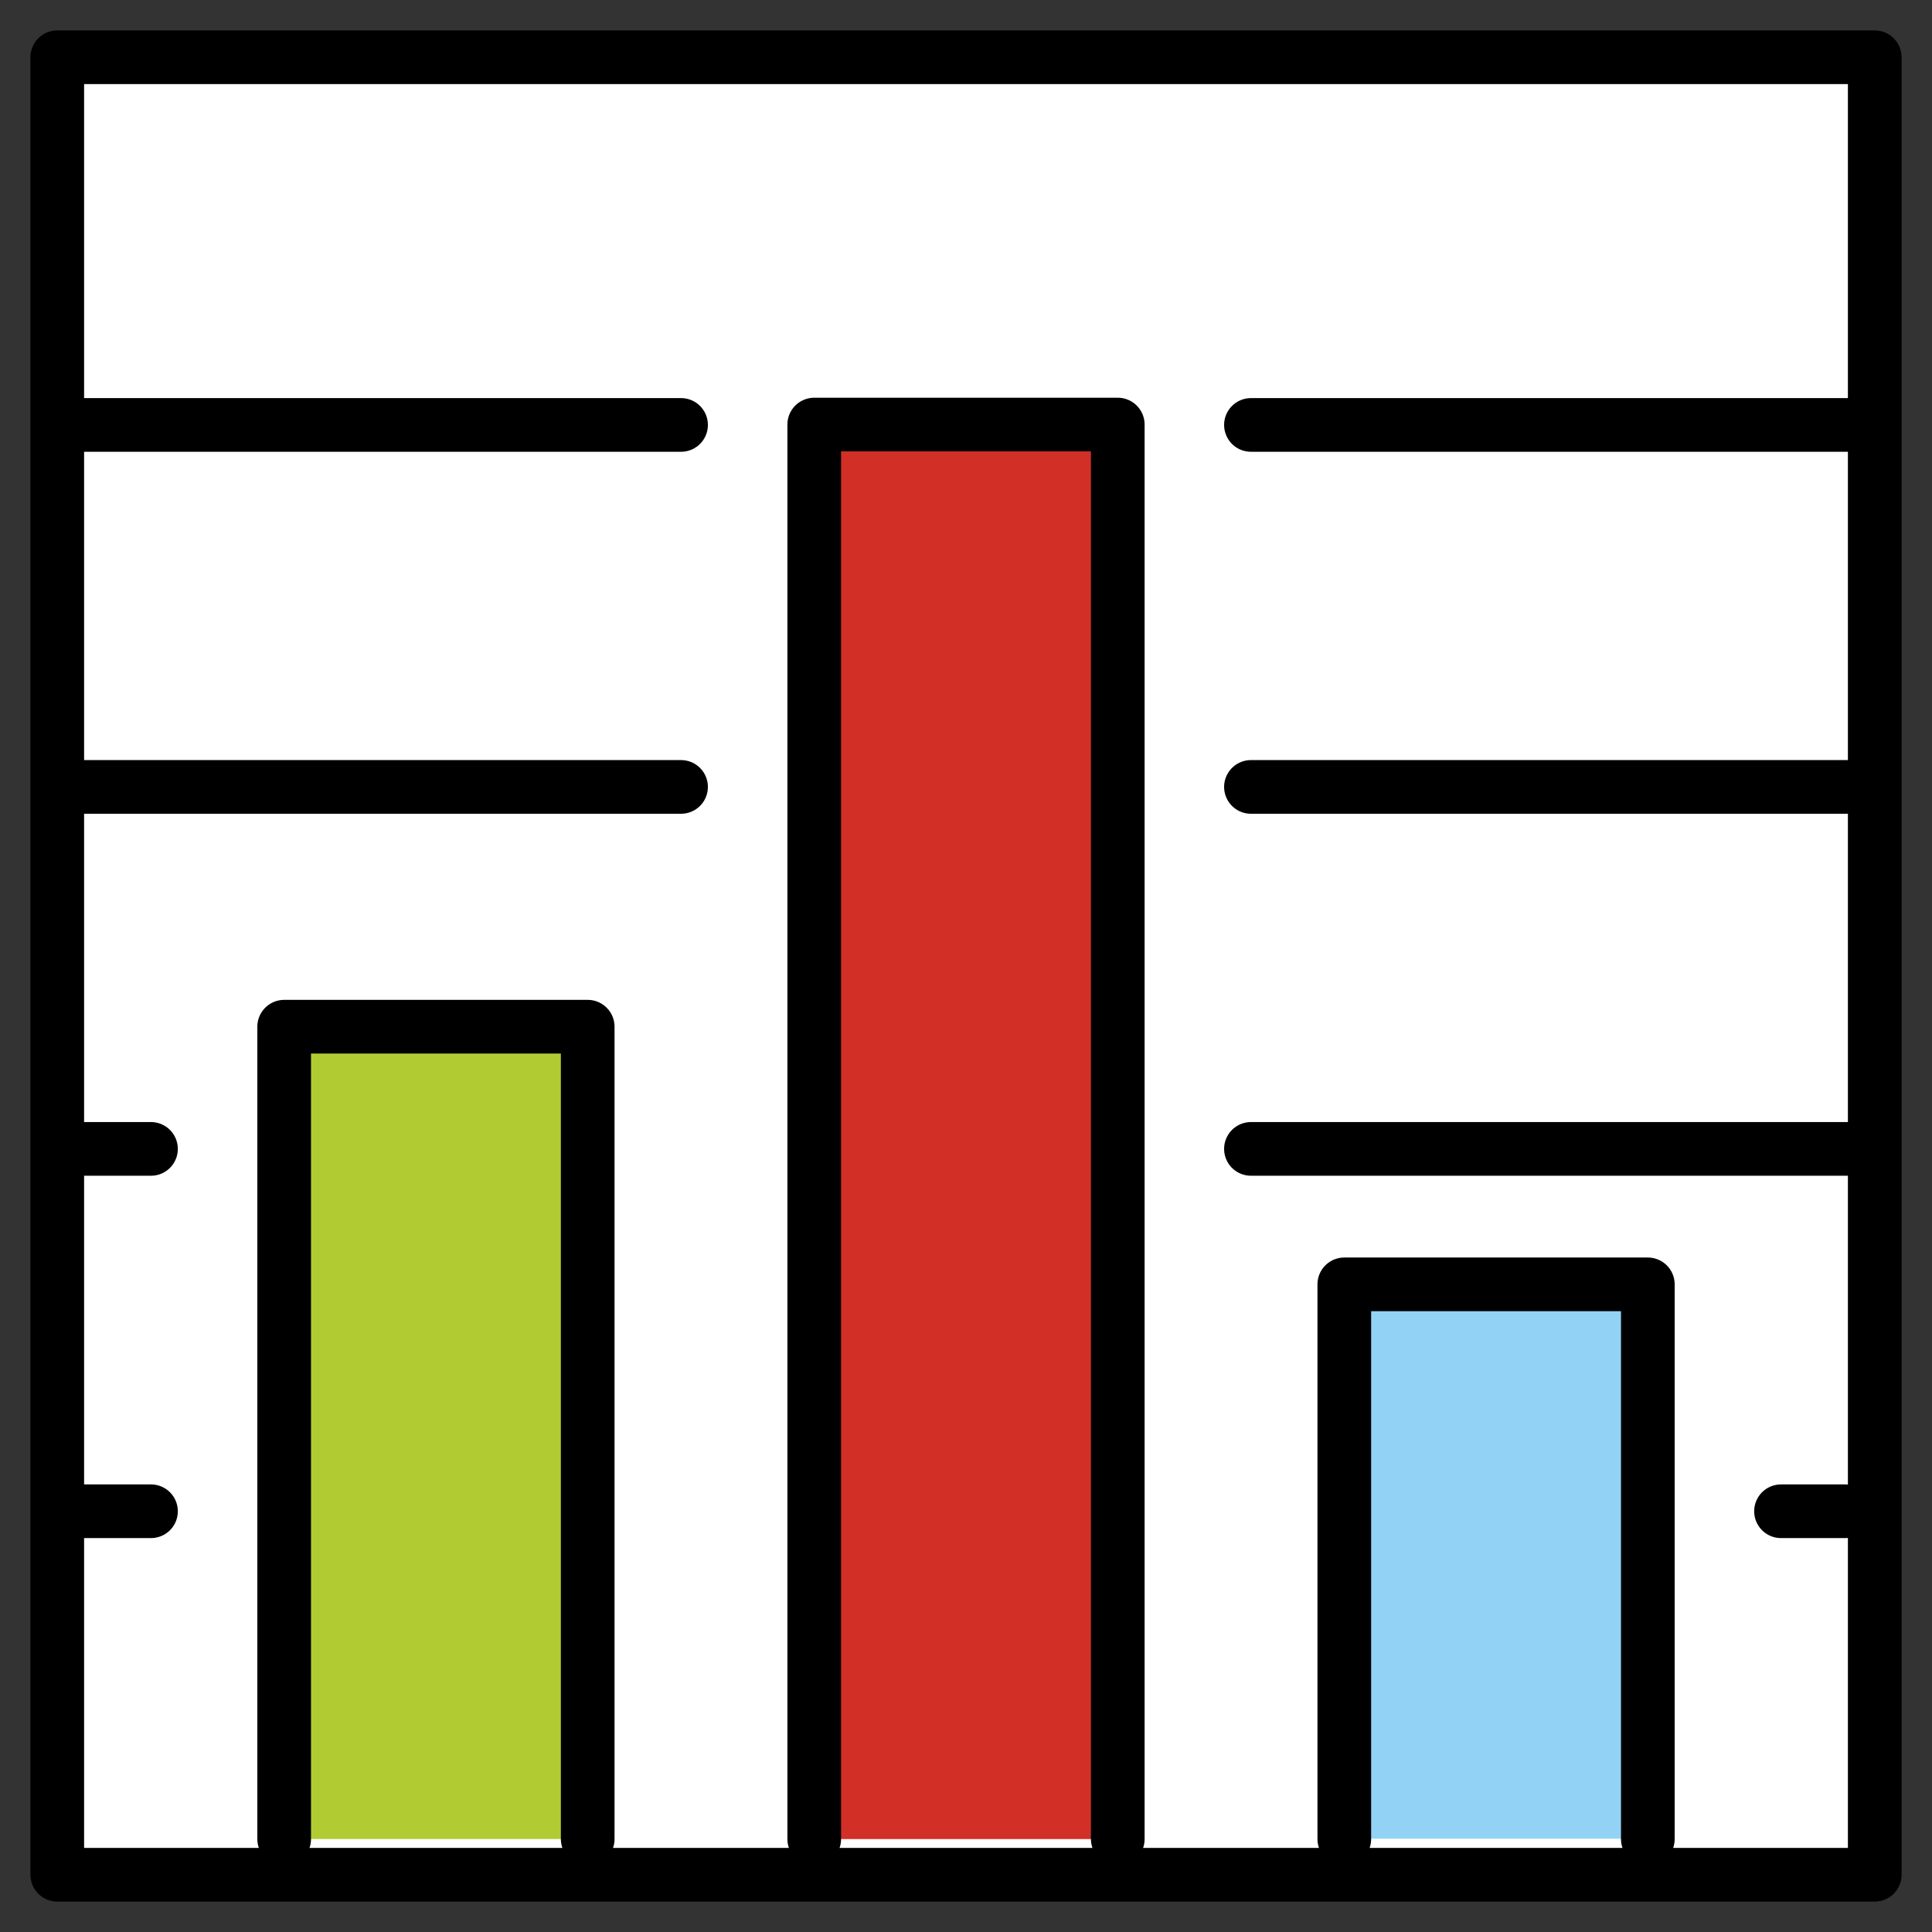
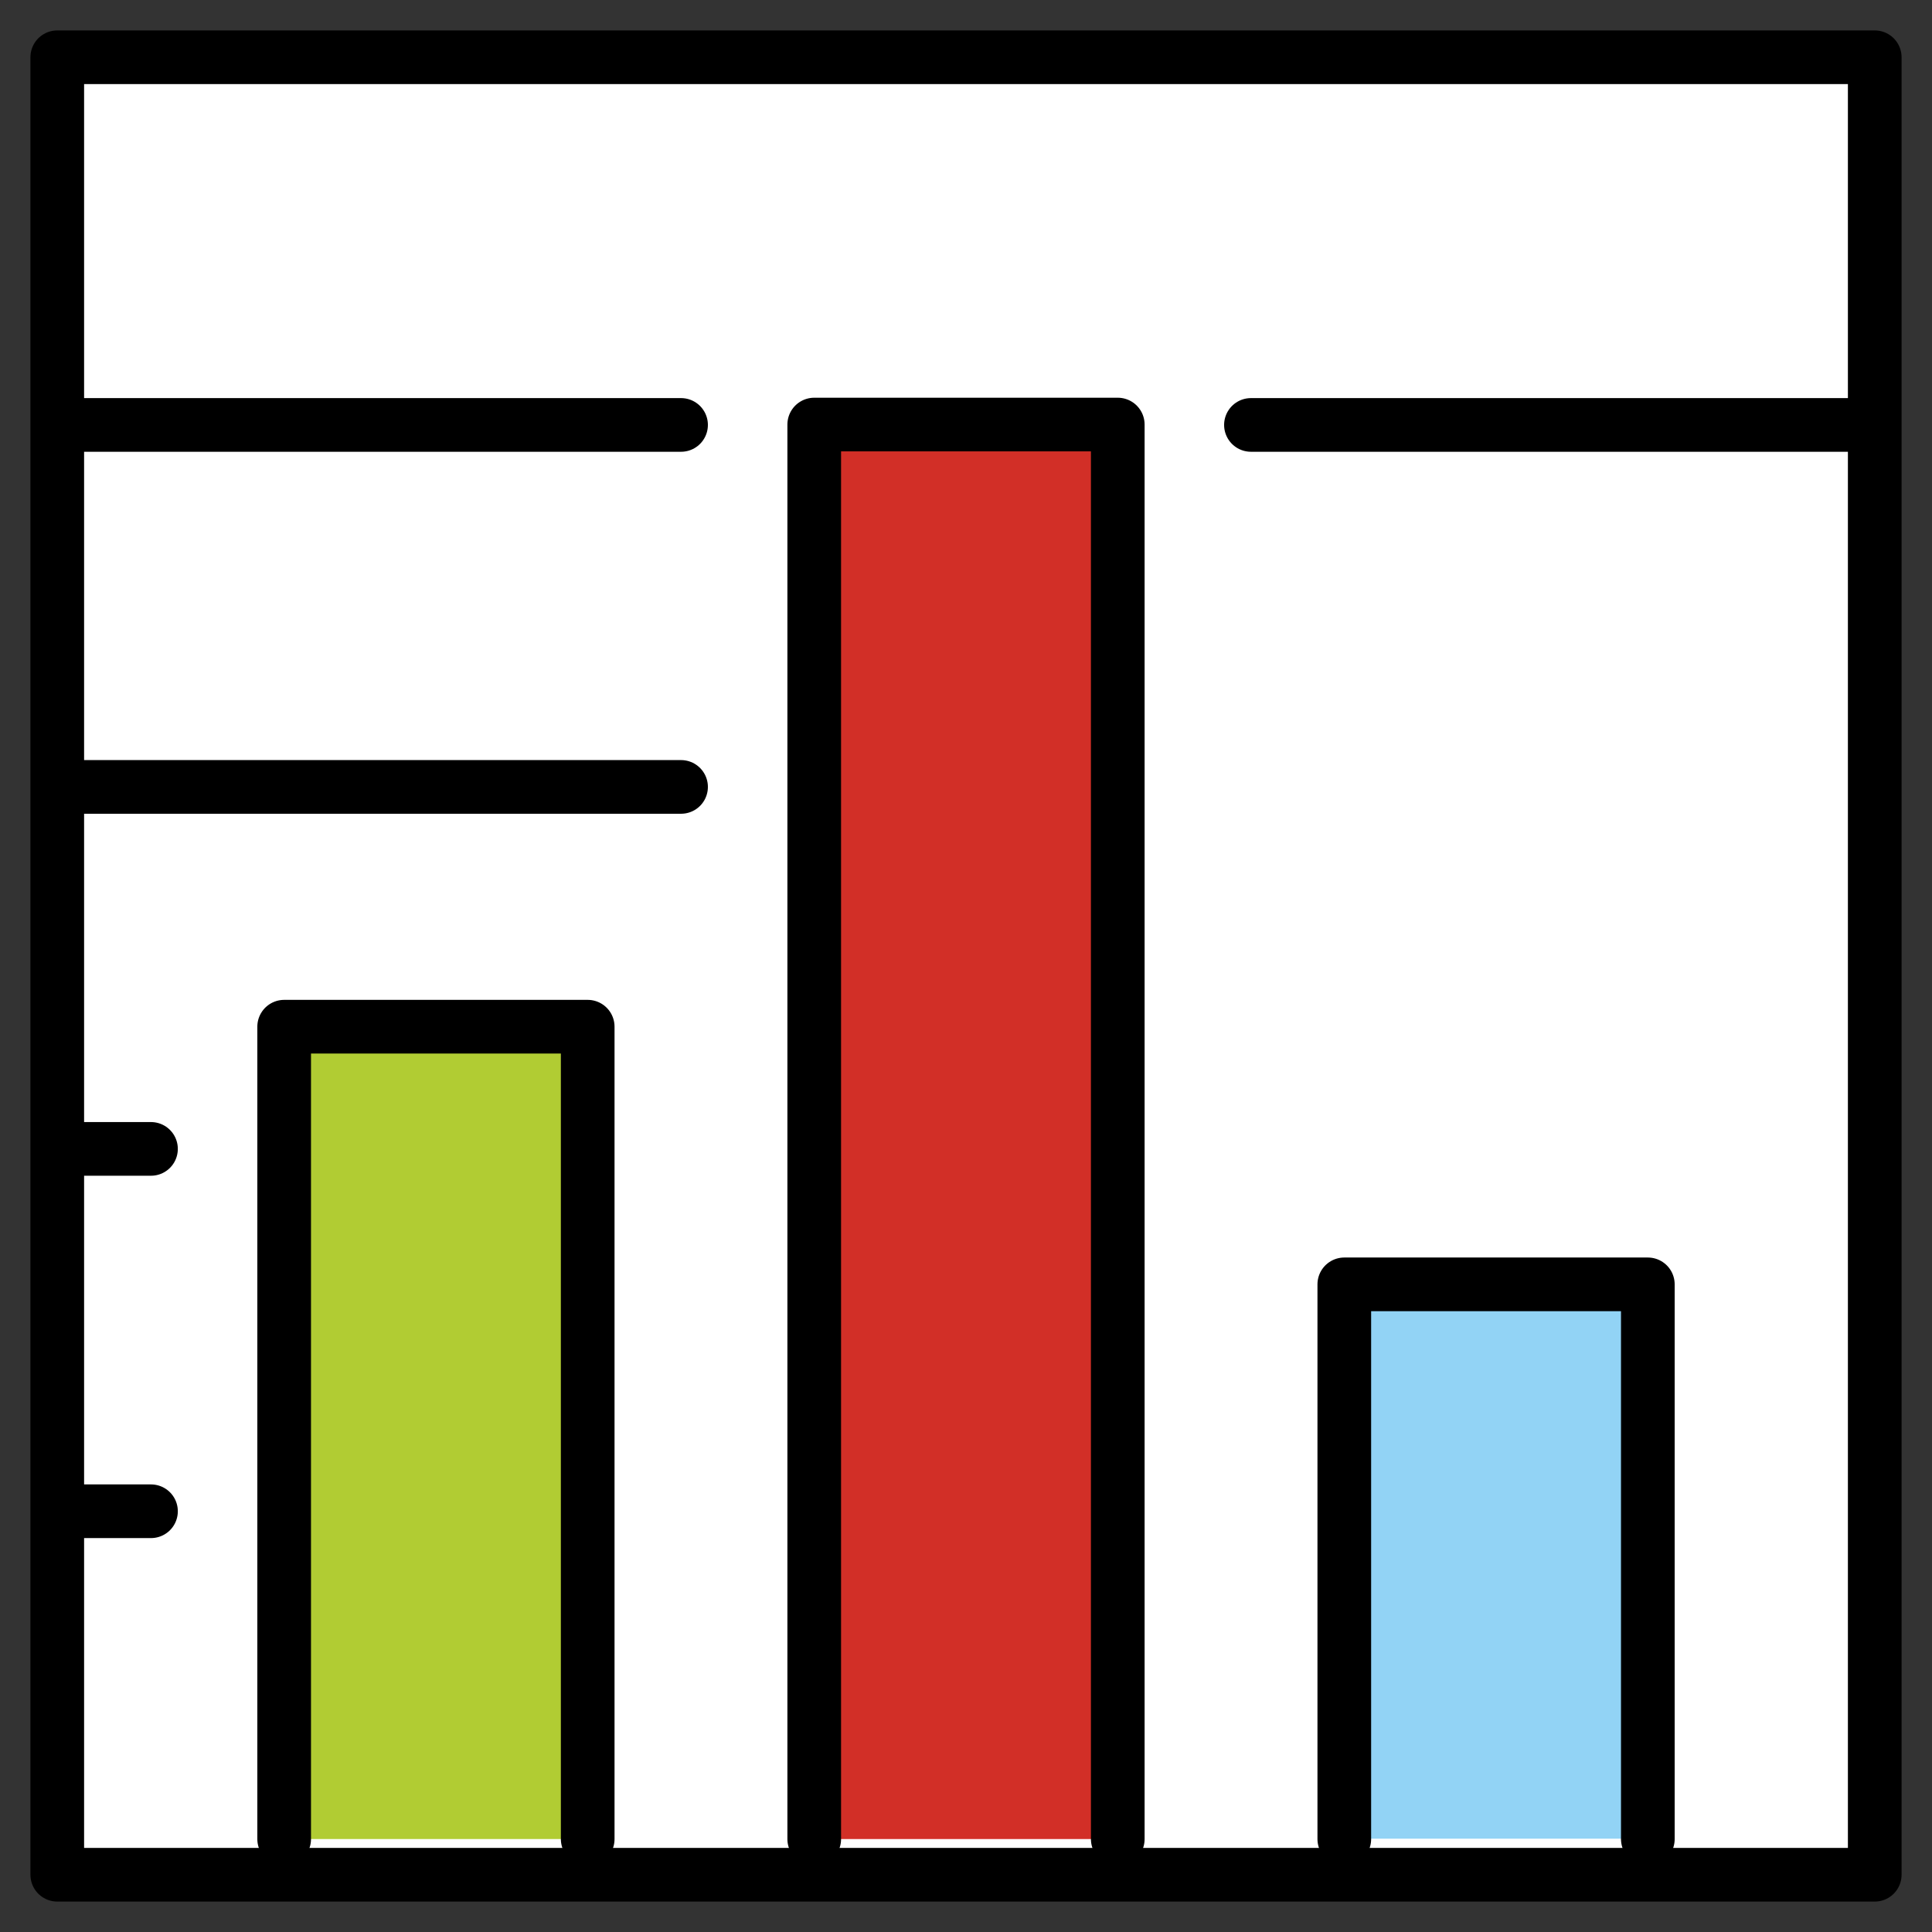
<svg xmlns="http://www.w3.org/2000/svg" id="Bar-Chart--Streamline-Openmoji" viewBox="0 0 72 72">
  <rect x="0" y="0" width="72" height="72" fill="#333333" stroke="none" />
  <desc>Bar Chart Streamline Emoji: https://streamlinehq.com</desc>
  <g id="color">
    <path fill="#ffffff" d="M2.134 2.134h67.732v67.732H2.134Z" stroke-width="1" />
    <path fill="#b1cc33" d="M11 38.262h11.312v30.274H11Z" stroke-width="1" />
    <path fill="#92d3f5" d="M50.494 47.85H61.806v20.673H50.494Z" stroke-width="1" />
    <path fill="#d22f27" d="M30.74 15.765H42.052v52.772H30.74Z" stroke-width="1" />
  </g>
  <g id="hair" />
  <g id="skin" />
  <g id="skin-shadow" />
  <g id="line">
    <path fill="none" stroke="#000000" stroke-linecap="round" stroke-linejoin="round" stroke-miterlimit="10" stroke-width="2" d="M10.59 68.537V38.262h11.312v30.274" />
    <path fill="none" stroke="#000000" stroke-linecap="round" stroke-linejoin="round" stroke-miterlimit="10" stroke-width="2" d="M50.098 68.537V47.864h11.312v20.673" />
    <path fill="none" stroke="#000000" stroke-linecap="round" stroke-linejoin="round" stroke-miterlimit="10" stroke-width="2" d="M3.124 29.326h22.257" />
-     <path fill="none" stroke="#000000" stroke-linecap="round" stroke-linejoin="round" stroke-miterlimit="10" stroke-width="2" d="M46.619 42.816H69.159" />
-     <path fill="none" stroke="#000000" stroke-linecap="round" stroke-linejoin="round" stroke-miterlimit="10" stroke-width="2" d="M66.373 56.32h2.39" />
    <path fill="none" stroke="#000000" stroke-linecap="round" stroke-linejoin="round" stroke-miterlimit="10" stroke-width="2" d="M2.134 2.134h67.732v67.732H2.134Z" />
    <path fill="none" stroke="#000000" stroke-linecap="round" stroke-linejoin="round" stroke-miterlimit="10" stroke-width="2" d="M30.344 68.537v-52.715h11.312v52.715" />
    <path fill="none" stroke="#000000" stroke-linecap="round" stroke-linejoin="round" stroke-miterlimit="10" stroke-width="2" d="M2.615 42.816h3.012" />
    <path fill="none" stroke="#000000" stroke-linecap="round" stroke-linejoin="round" stroke-miterlimit="10" stroke-width="2" d="M2.615 56.32h3.012" />
-     <path fill="none" stroke="#000000" stroke-linecap="round" stroke-linejoin="round" stroke-miterlimit="10" stroke-width="2" d="M46.619 29.326H69.159" />
    <path fill="none" stroke="#000000" stroke-linecap="round" stroke-linejoin="round" stroke-miterlimit="10" stroke-width="2" d="M46.619 15.836H69.159" />
    <path fill="none" stroke="#000000" stroke-linecap="round" stroke-linejoin="round" stroke-miterlimit="10" stroke-width="2" d="M3.124 15.836h22.257" />
  </g>
</svg>